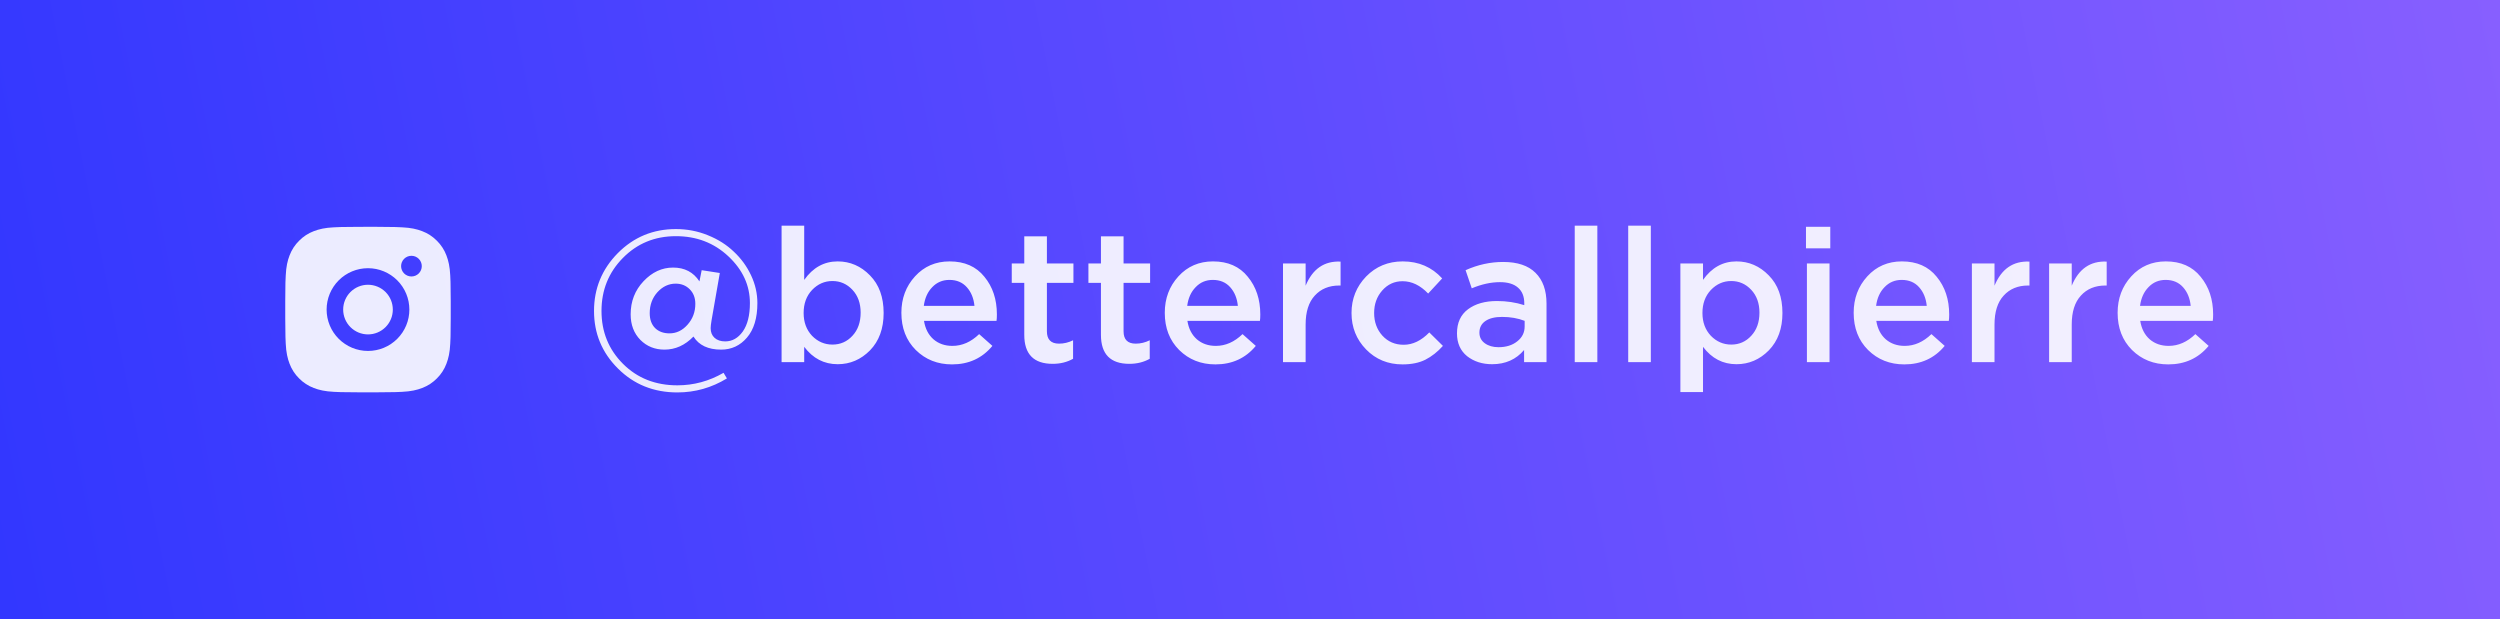
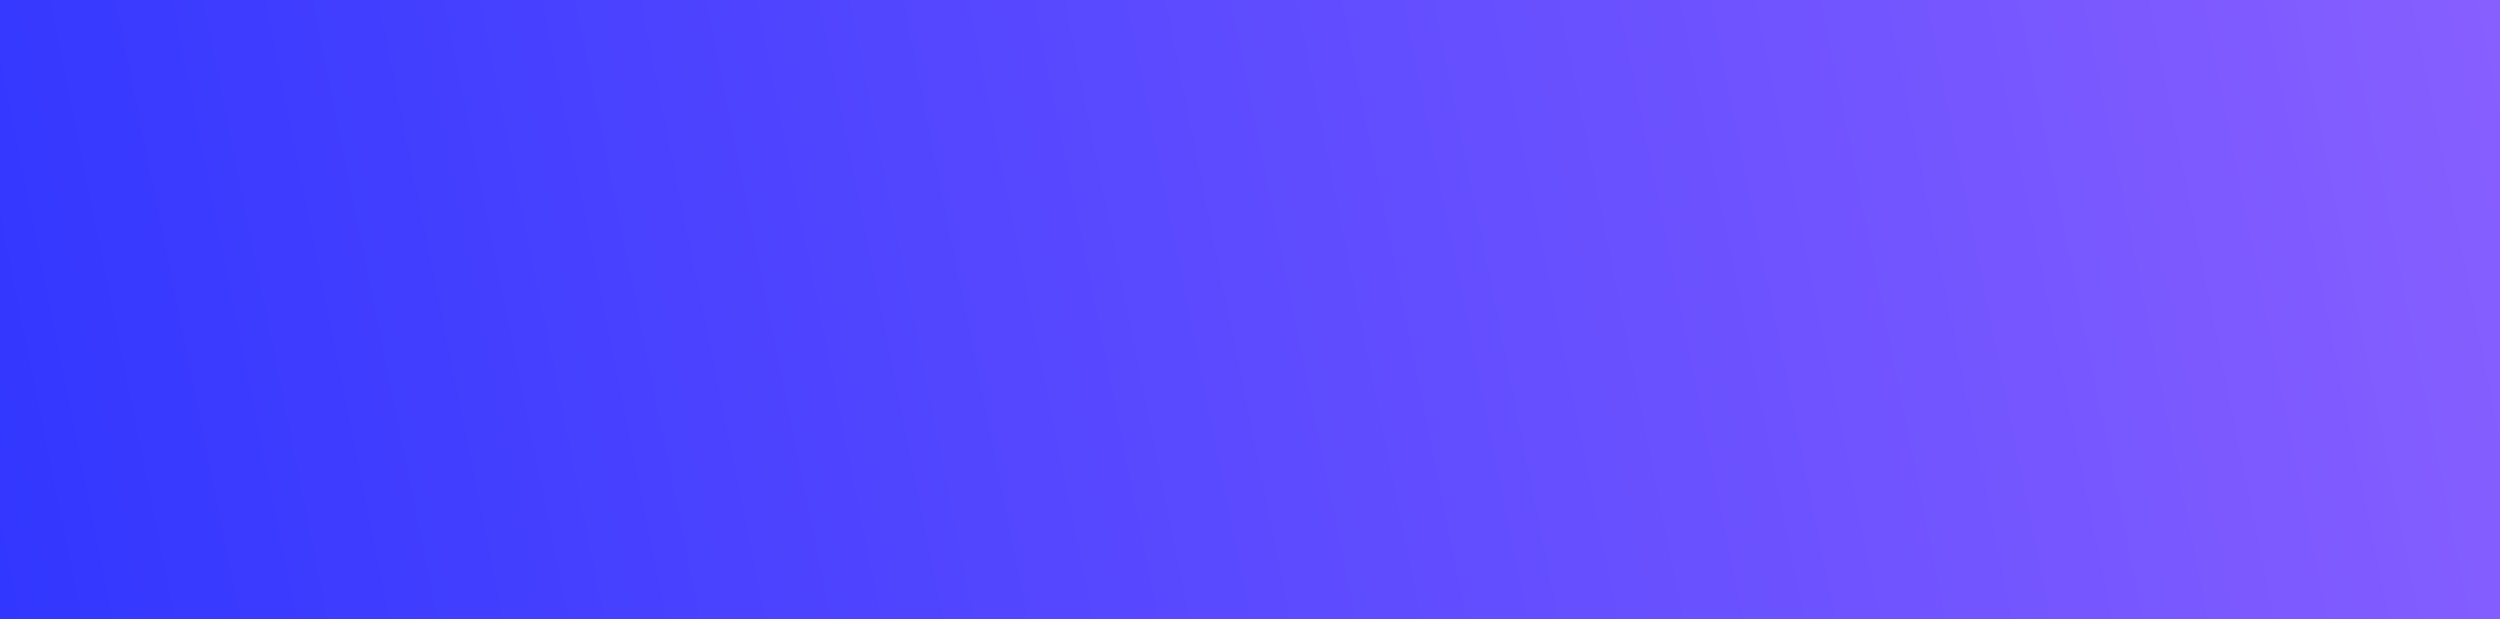
<svg xmlns="http://www.w3.org/2000/svg" width="214" height="53" viewBox="0 0 214 53" fill="none">
  <rect x="0" y="0" width="214" height="53" fill="#333333" stroke="none" />
  <rect width="214" height="53" fill="url(#paint0_linear_91_121)" />
-   <path d="M32.228 19.416C33.025 19.419 33.429 19.423 33.779 19.433L33.916 19.438C34.075 19.443 34.231 19.451 34.42 19.459C35.174 19.494 35.688 19.613 36.14 19.788C36.607 19.968 37.001 20.212 37.395 20.605C37.755 20.959 38.034 21.387 38.212 21.86C38.386 22.311 38.505 22.826 38.541 23.58C38.549 23.768 38.556 23.925 38.562 24.084L38.566 24.222C38.577 24.57 38.581 24.975 38.583 25.772L38.583 26.3V27.228C38.585 27.745 38.58 28.261 38.567 28.778L38.563 28.915C38.557 29.075 38.55 29.231 38.541 29.42C38.506 30.174 38.386 30.688 38.212 31.139C38.034 31.612 37.755 32.041 37.395 32.395C37.041 32.755 36.612 33.033 36.14 33.211C35.688 33.386 35.174 33.505 34.42 33.541C34.252 33.549 34.084 33.556 33.916 33.562L33.779 33.566C33.429 33.576 33.025 33.581 32.228 33.583L31.7 33.583H30.773C30.256 33.585 29.739 33.58 29.222 33.567L29.085 33.563C28.916 33.556 28.748 33.549 28.58 33.541C27.827 33.505 27.312 33.386 26.86 33.211C26.388 33.034 25.96 32.755 25.606 32.395C25.245 32.041 24.966 31.612 24.788 31.139C24.614 30.688 24.495 30.174 24.459 29.42C24.451 29.252 24.444 29.083 24.438 28.915L24.434 28.778C24.421 28.261 24.415 27.745 24.417 27.228V25.772C24.415 25.255 24.42 24.738 24.432 24.222L24.437 24.084C24.443 23.925 24.45 23.768 24.459 23.58C24.494 22.826 24.613 22.312 24.788 21.86C24.966 21.387 25.245 20.959 25.607 20.605C25.96 20.245 26.388 19.966 26.86 19.788C27.312 19.613 27.826 19.494 28.58 19.459C28.769 19.451 28.926 19.443 29.085 19.438L29.222 19.433C29.738 19.421 30.255 19.416 30.772 19.417L32.228 19.416ZM31.5 22.958C30.561 22.958 29.66 23.331 28.996 23.995C28.331 24.66 27.958 25.561 27.958 26.5C27.958 27.439 28.331 28.34 28.996 29.004C29.66 29.668 30.561 30.041 31.5 30.041C32.439 30.041 33.34 29.668 34.004 29.004C34.669 28.34 35.042 27.439 35.042 26.5C35.042 25.561 34.669 24.66 34.004 23.995C33.34 23.331 32.439 22.958 31.5 22.958ZM31.5 24.375C31.779 24.375 32.055 24.43 32.313 24.537C32.571 24.643 32.805 24.8 33.003 24.997C33.2 25.194 33.357 25.428 33.464 25.686C33.57 25.944 33.625 26.22 33.625 26.5C33.625 26.779 33.571 27.055 33.464 27.313C33.357 27.57 33.2 27.805 33.003 28.002C32.806 28.2 32.572 28.356 32.314 28.463C32.056 28.57 31.78 28.625 31.501 28.625C30.937 28.625 30.397 28.401 29.998 28.002C29.6 27.604 29.376 27.063 29.376 26.5C29.376 25.936 29.6 25.396 29.998 24.997C30.397 24.599 30.937 24.375 31.501 24.375M35.219 21.896C34.985 21.896 34.759 21.989 34.593 22.155C34.427 22.321 34.334 22.546 34.334 22.781C34.334 23.016 34.427 23.241 34.593 23.407C34.759 23.573 34.985 23.666 35.219 23.666C35.454 23.666 35.679 23.573 35.846 23.407C36.012 23.241 36.105 23.016 36.105 22.781C36.105 22.546 36.012 22.321 35.846 22.155C35.679 21.989 35.454 21.896 35.219 21.896Z" fill="white" fill-opacity="0.9" />
-   <path d="M57.984 33.592C55.957 33.592 54.261 32.909 52.896 31.544C51.531 30.189 50.848 28.547 50.848 26.616C50.848 24.696 51.525 23.048 52.88 21.672C54.245 20.296 55.904 19.608 57.856 19.608C58.816 19.608 59.728 19.784 60.592 20.136C61.467 20.488 62.208 20.957 62.816 21.544C63.435 22.12 63.925 22.792 64.288 23.56C64.651 24.328 64.832 25.123 64.832 25.944C64.832 27.224 64.533 28.211 63.936 28.904C63.349 29.587 62.613 29.928 61.728 29.928C60.619 29.928 59.829 29.555 59.36 28.808C58.635 29.555 57.808 29.928 56.88 29.928C56.059 29.928 55.371 29.651 54.816 29.096C54.261 28.531 53.984 27.8 53.984 26.904C53.984 25.795 54.352 24.851 55.088 24.072C55.824 23.293 56.667 22.904 57.616 22.904C58.608 22.904 59.36 23.299 59.872 24.088L60.064 23.128L61.616 23.368L60.912 27.4C60.859 27.72 60.832 27.949 60.832 28.088C60.832 28.44 60.944 28.717 61.168 28.92C61.392 29.123 61.696 29.224 62.08 29.224C62.677 29.224 63.179 28.941 63.584 28.376C63.989 27.8 64.192 26.989 64.192 25.944C64.192 24.429 63.579 23.096 62.352 21.944C61.125 20.792 59.627 20.216 57.856 20.216C56.053 20.216 54.539 20.84 53.312 22.088C52.096 23.325 51.488 24.835 51.488 26.616C51.488 28.408 52.101 29.917 53.328 31.144C54.555 32.371 56.107 32.984 57.984 32.984C59.381 32.984 60.699 32.627 61.936 31.912L62.224 32.392C60.912 33.192 59.499 33.592 57.984 33.592ZM57.312 28.536C57.899 28.536 58.411 28.291 58.848 27.8C59.296 27.299 59.52 26.701 59.52 26.008C59.52 25.496 59.36 25.08 59.04 24.76C58.72 24.44 58.32 24.28 57.84 24.28C57.243 24.28 56.72 24.525 56.272 25.016C55.835 25.507 55.616 26.104 55.616 26.808C55.616 27.352 55.771 27.779 56.08 28.088C56.389 28.387 56.8 28.536 57.312 28.536ZM71.704 31.176C70.541 31.176 69.586 30.68 68.84 29.688V31H66.903V19.32H68.84V23.96C69.586 22.904 70.541 22.376 71.704 22.376C72.77 22.376 73.693 22.776 74.472 23.576C75.25 24.365 75.639 25.437 75.639 26.792C75.639 28.125 75.25 29.192 74.472 29.992C73.693 30.781 72.77 31.176 71.704 31.176ZM71.255 29.496C71.938 29.496 72.509 29.245 72.968 28.744C73.437 28.243 73.671 27.581 73.671 26.76C73.671 25.96 73.437 25.309 72.968 24.808C72.498 24.307 71.927 24.056 71.255 24.056C70.584 24.056 70.002 24.312 69.511 24.824C69.031 25.336 68.791 25.992 68.791 26.792C68.791 27.581 69.031 28.232 69.511 28.744C70.002 29.245 70.584 29.496 71.255 29.496ZM81.494 31.192C80.257 31.192 79.222 30.781 78.39 29.96C77.569 29.139 77.158 28.077 77.158 26.776C77.158 25.549 77.548 24.509 78.326 23.656C79.105 22.803 80.092 22.376 81.286 22.376C82.566 22.376 83.558 22.813 84.262 23.688C84.977 24.552 85.334 25.629 85.334 26.92C85.334 27.155 85.324 27.336 85.302 27.464H79.094C79.201 28.136 79.473 28.664 79.91 29.048C80.348 29.421 80.886 29.608 81.526 29.608C82.358 29.608 83.121 29.272 83.814 28.6L84.95 29.608C84.076 30.664 82.924 31.192 81.494 31.192ZM79.078 26.184H83.414C83.35 25.533 83.132 25 82.758 24.584C82.385 24.168 81.889 23.96 81.27 23.96C80.684 23.96 80.193 24.168 79.798 24.584C79.404 24.989 79.164 25.523 79.078 26.184ZM90.111 31.144C88.489 31.144 87.678 30.317 87.678 28.664V24.216H86.606V22.552H87.678V20.232H89.615V22.552H91.886V24.216H89.615V28.36C89.615 29.064 89.961 29.416 90.654 29.416C91.07 29.416 91.471 29.32 91.855 29.128V30.712C91.343 31 90.761 31.144 90.111 31.144ZM96.673 31.144C95.052 31.144 94.241 30.317 94.241 28.664V24.216H93.169V22.552H94.241V20.232H96.177V22.552H98.449V24.216H96.177V28.36C96.177 29.064 96.524 29.416 97.217 29.416C97.633 29.416 98.033 29.32 98.417 29.128V30.712C97.905 31 97.324 31.144 96.673 31.144ZM104.041 31.192C102.804 31.192 101.769 30.781 100.937 29.96C100.116 29.139 99.705 28.077 99.705 26.776C99.705 25.549 100.094 24.509 100.873 23.656C101.652 22.803 102.638 22.376 103.833 22.376C105.113 22.376 106.105 22.813 106.809 23.688C107.524 24.552 107.881 25.629 107.881 26.92C107.881 27.155 107.87 27.336 107.849 27.464H101.641C101.748 28.136 102.02 28.664 102.457 29.048C102.894 29.421 103.433 29.608 104.073 29.608C104.905 29.608 105.668 29.272 106.361 28.6L107.497 29.608C106.622 30.664 105.47 31.192 104.041 31.192ZM101.625 26.184H105.961C105.897 25.533 105.678 25 105.305 24.584C104.932 24.168 104.436 23.96 103.817 23.96C103.23 23.96 102.74 24.168 102.345 24.584C101.95 24.989 101.71 25.523 101.625 26.184ZM109.825 31V22.552H111.761V24.456C112.359 23.016 113.356 22.328 114.753 22.392V24.44H114.641C113.767 24.44 113.068 24.728 112.545 25.304C112.023 25.869 111.761 26.696 111.761 27.784V31H109.825ZM120.058 31.192C118.81 31.192 117.77 30.765 116.938 29.912C116.106 29.059 115.69 28.019 115.69 26.792C115.69 25.576 116.106 24.536 116.938 23.672C117.78 22.808 118.826 22.376 120.074 22.376C121.439 22.376 122.564 22.861 123.45 23.832L122.25 25.128C121.578 24.424 120.847 24.072 120.058 24.072C119.364 24.072 118.783 24.339 118.314 24.872C117.855 25.395 117.626 26.035 117.626 26.792C117.626 27.56 117.86 28.205 118.33 28.728C118.81 29.251 119.418 29.512 120.154 29.512C120.932 29.512 121.663 29.16 122.346 28.456L123.514 29.608C123.055 30.12 122.554 30.515 122.01 30.792C121.476 31.059 120.826 31.192 120.058 31.192ZM132.382 31H130.462V29.96C129.779 30.771 128.867 31.176 127.726 31.176C126.883 31.176 126.169 30.947 125.582 30.488C125.006 30.019 124.718 29.368 124.718 28.536C124.718 27.629 125.033 26.941 125.662 26.472C126.291 26.003 127.118 25.768 128.142 25.768C128.963 25.768 129.742 25.885 130.478 26.12V25.96C130.478 25.373 130.297 24.925 129.934 24.616C129.582 24.307 129.07 24.152 128.398 24.152C127.63 24.152 126.825 24.328 125.982 24.68L125.454 23.128C126.499 22.659 127.571 22.424 128.67 22.424C129.897 22.424 130.819 22.733 131.438 23.352C132.067 23.971 132.382 24.851 132.382 25.992V31ZM130.51 27.944V27.464C129.934 27.24 129.289 27.128 128.574 27.128C127.966 27.128 127.491 27.245 127.15 27.48C126.809 27.715 126.638 28.045 126.638 28.472C126.638 28.856 126.793 29.16 127.102 29.384C127.411 29.608 127.801 29.72 128.27 29.72C128.921 29.72 129.454 29.555 129.87 29.224C130.297 28.893 130.51 28.467 130.51 27.944ZM134.797 31V19.32H136.733V31H134.797ZM139.375 31V19.32H141.311V31H139.375ZM143.841 33.56V22.552H145.777V23.96C146.524 22.904 147.478 22.376 148.641 22.376C149.708 22.376 150.63 22.776 151.409 23.576C152.188 24.365 152.577 25.437 152.577 26.792C152.577 28.125 152.188 29.192 151.409 29.992C150.63 30.781 149.708 31.176 148.641 31.176C147.478 31.176 146.524 30.68 145.777 29.688V33.56H143.841ZM148.193 29.496C148.876 29.496 149.446 29.245 149.905 28.744C150.374 28.243 150.609 27.581 150.609 26.76C150.609 25.96 150.374 25.309 149.905 24.808C149.436 24.307 148.865 24.056 148.193 24.056C147.521 24.056 146.94 24.312 146.449 24.824C145.969 25.336 145.729 25.992 145.729 26.792C145.729 27.581 145.969 28.232 146.449 28.744C146.94 29.245 147.521 29.496 148.193 29.496ZM154.592 21.256V19.416H156.672V21.256H154.592ZM154.672 31V22.552H156.608V31H154.672ZM163.01 31.192C161.773 31.192 160.738 30.781 159.906 29.96C159.085 29.139 158.674 28.077 158.674 26.776C158.674 25.549 159.063 24.509 159.842 23.656C160.621 22.803 161.607 22.376 162.802 22.376C164.082 22.376 165.074 22.813 165.778 23.688C166.493 24.552 166.85 25.629 166.85 26.92C166.85 27.155 166.839 27.336 166.818 27.464H160.61C160.717 28.136 160.989 28.664 161.426 29.048C161.863 29.421 162.402 29.608 163.042 29.608C163.874 29.608 164.637 29.272 165.33 28.6L166.466 29.608C165.591 30.664 164.439 31.192 163.01 31.192ZM160.594 26.184H164.93C164.866 25.533 164.647 25 164.274 24.584C163.901 24.168 163.405 23.96 162.786 23.96C162.199 23.96 161.709 24.168 161.314 24.584C160.919 24.989 160.679 25.523 160.594 26.184ZM168.794 31V22.552H170.73V24.456C171.327 23.016 172.325 22.328 173.722 22.392V24.44H173.61C172.735 24.44 172.037 24.728 171.514 25.304C170.991 25.869 170.73 26.696 170.73 27.784V31H168.794ZM175.404 31V22.552H177.34V24.456C177.937 23.016 178.934 22.328 180.332 22.392V24.44H180.22C179.345 24.44 178.646 24.728 178.124 25.304C177.601 25.869 177.34 26.696 177.34 27.784V31H175.404ZM185.604 31.192C184.366 31.192 183.332 30.781 182.5 29.96C181.678 29.139 181.268 28.077 181.268 26.776C181.268 25.549 181.657 24.509 182.436 23.656C183.214 22.803 184.201 22.376 185.396 22.376C186.676 22.376 187.668 22.813 188.372 23.688C189.086 24.552 189.444 25.629 189.444 26.92C189.444 27.155 189.433 27.336 189.412 27.464H183.204C183.31 28.136 183.582 28.664 184.02 29.048C184.457 29.421 184.996 29.608 185.636 29.608C186.468 29.608 187.23 29.272 187.924 28.6L189.06 29.608C188.185 30.664 187.033 31.192 185.604 31.192ZM183.188 26.184H187.524C187.46 25.533 187.241 25 186.868 24.584C186.494 24.168 185.998 23.96 185.38 23.96C184.793 23.96 184.302 24.168 183.908 24.584C183.513 24.989 183.273 25.523 183.188 26.184Z" fill="white" fill-opacity="0.9" />
  <defs>
    <linearGradient id="paint0_linear_91_121" x1="-48.5" y1="58.5" x2="318.453" y2="-15.319" gradientUnits="userSpaceOnUse">
      <stop stop-color="#1F2EFF" />
      <stop offset="1" stop-color="#B072FF" />
    </linearGradient>
  </defs>
</svg>